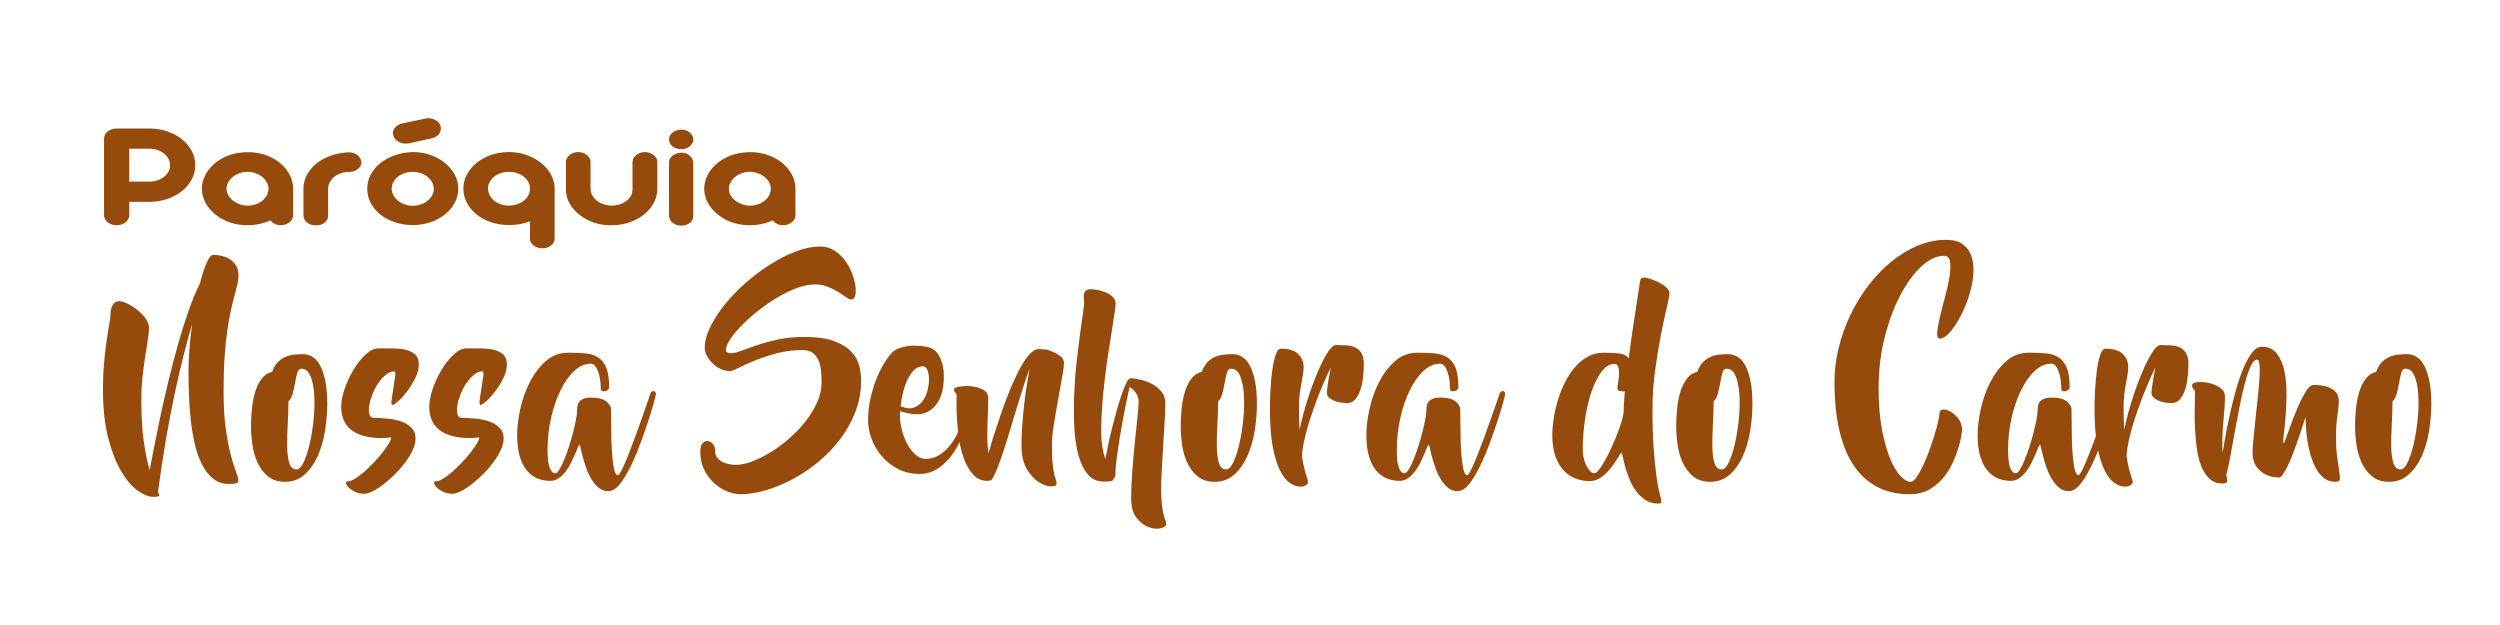
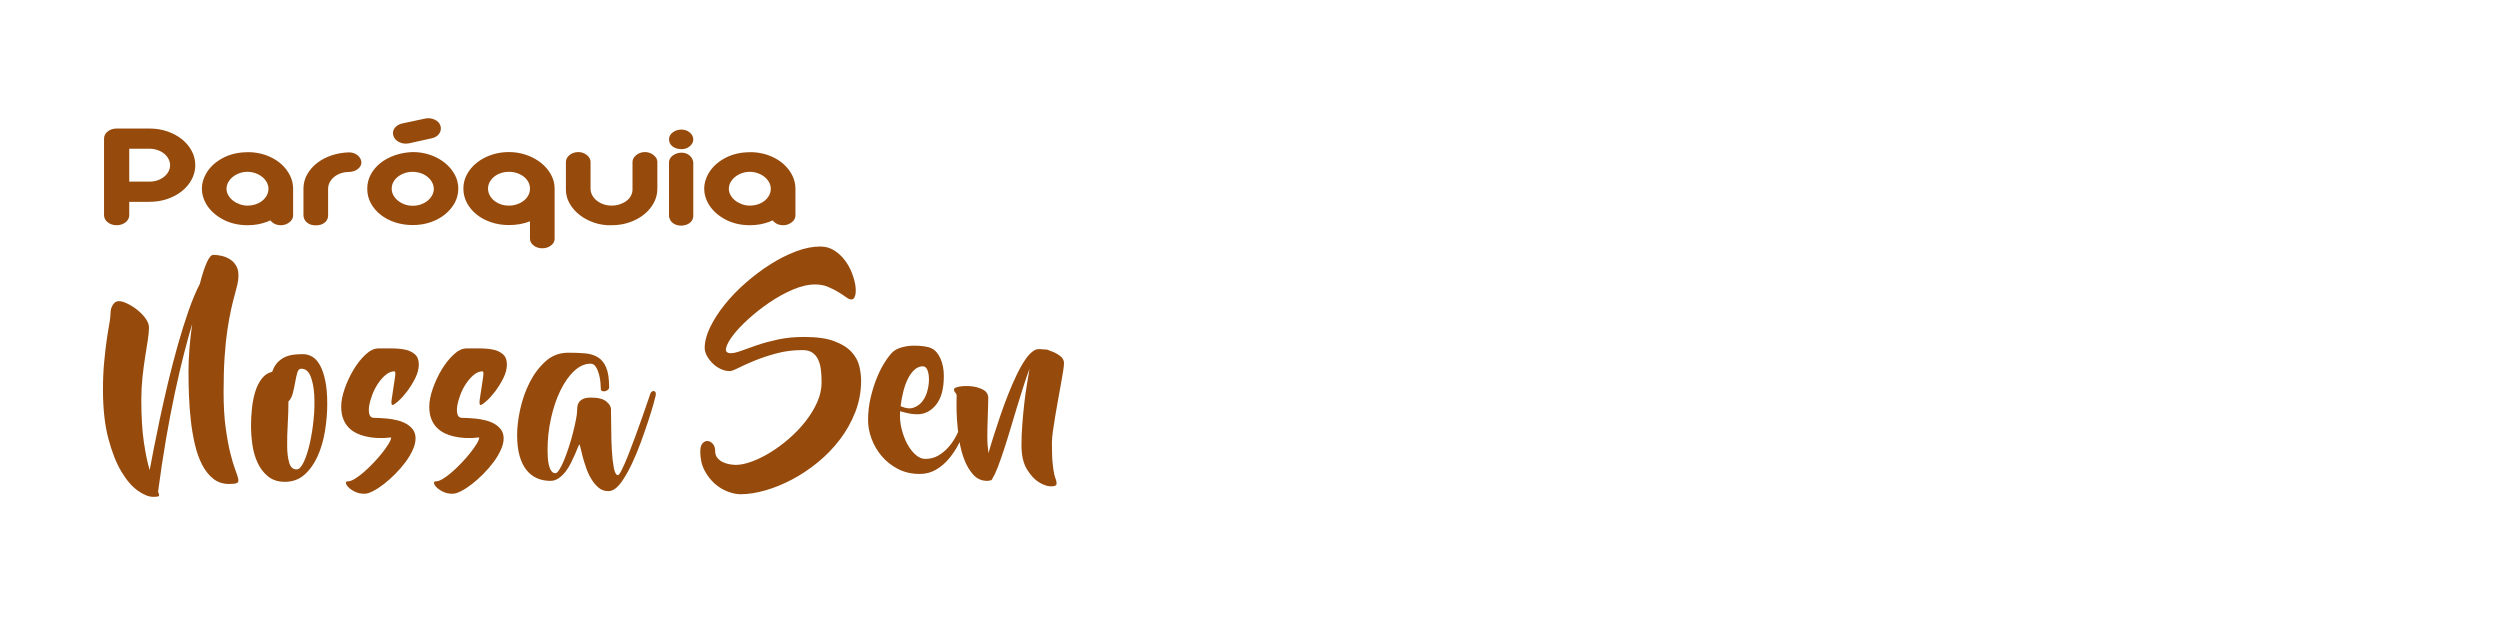
<svg xmlns="http://www.w3.org/2000/svg" xml:space="preserve" width="100mm" height="25mm" version="1.1" style="shape-rendering:geometricPrecision; text-rendering:geometricPrecision; image-rendering:optimizeQuality; fill-rule:evenodd; clip-rule:evenodd" viewBox="0 0 10000 2500">
  <defs>
    <style type="text/css">
   
    .fil0 {fill:none}
    .fil1 {fill:#964A0C;fill-rule:nonzero}
   
  </style>
  </defs>
  <g id="Camada_x0020_1">
    <rect class="fil0" x="-3.8" y="3.07" width="10000" height="2500" />
    <path class="fil1" d="M781.14 660.73c0,20.11 -4.77,39.11 -14.31,57.02 -9.53,17.89 -22.57,33.48 -39.13,46.75 -16.56,13.28 -35.99,23.73 -58.31,31.37 -22.34,7.65 -46.04,11.47 -71.12,11.47l-81.28 0 0 53.09c0,11.27 -4.9,20.82 -14.67,28.66 -9.79,7.85 -21.7,11.77 -35.75,11.77 -14.05,0 -25.96,-3.92 -35.74,-11.77 -9.79,-7.84 -14.67,-17.39 -14.67,-28.66l0 -305.89c0,-11.27 4.88,-20.82 14.67,-28.66 9.78,-7.85 21.69,-11.77 35.74,-11.77l131.7 0c25.08,0 48.78,3.82 71.12,11.47 22.32,7.64 41.75,18.1 58.31,31.37 16.56,13.27 29.6,28.86 39.13,46.76 9.54,17.9 14.31,36.9 14.31,57.02zm-100.84 0c0,-8.85 -2.14,-17.3 -6.4,-25.34 -4.27,-8.05 -10.17,-15.09 -17.68,-21.12 -7.53,-6.04 -16.31,-10.76 -26.34,-14.18 -10.04,-3.42 -20.57,-5.13 -31.61,-5.13l-81.28 0 0 131.53 81.28 0c11.04,0 21.57,-1.71 31.61,-5.13 10.03,-3.42 18.81,-8.14 26.34,-14.18 7.51,-6.03 13.41,-12.97 17.68,-20.81 4.26,-7.84 6.4,-16.39 6.4,-25.64zm331.11 -51.29c22.58,2.01 43.78,7.24 63.59,15.68 19.83,8.45 36.88,19.22 51.18,32.29 14.29,13.07 25.58,27.95 33.85,44.64 8.3,16.7 12.43,34.3 12.43,52.8l0 106.79c0,10.86 -5.03,20.11 -15.05,27.75 -10.04,7.65 -21.33,11.47 -33.88,11.47 -17.55,0 -31.6,-6.44 -42.12,-19.31 -2.51,0.81 -4.78,1.71 -6.79,2.72 -2,1 -4.01,1.9 -6.01,2.71 -12.05,4.43 -24.34,7.84 -36.88,10.26 -13.04,2.41 -26.83,3.62 -41.39,3.62 -37.62,0 -71.24,-8.15 -100.84,-24.44 -29.6,-16.29 -51.67,-37.31 -66.22,-63.05 -5.01,-9.25 -8.91,-18.7 -11.67,-28.35 -2.75,-9.66 -4.14,-19.72 -4.14,-30.17 0,-10.46 1.39,-20.51 4.14,-30.17 2.76,-9.66 6.66,-19.11 11.67,-28.35 14.55,-26.15 36.62,-47.27 66.22,-63.36 29.6,-16.09 63.22,-24.13 100.84,-24.13 4.01,0 7.66,0 10.92,0 3.25,0 6.65,0.2 10.15,0.6zm-21.82 212.98c11.53,0 22.45,-1.71 32.73,-5.13 10.29,-3.41 19.19,-8.14 26.72,-14.17 7.52,-6.04 13.55,-13.18 18.07,-21.42 4.51,-8.25 6.76,-17.2 6.76,-26.85 0,-8.85 -2.25,-17.4 -6.76,-25.64 -4.52,-8.25 -10.67,-15.49 -18.45,-21.73 -7.77,-6.23 -16.8,-11.15 -27.08,-14.78 -10.29,-3.62 -20.96,-5.43 -31.99,-5.43 -11.04,0 -21.58,1.81 -31.6,5.43 -10.04,3.63 -18.94,8.55 -26.72,14.78 -7.78,6.24 -13.92,13.48 -18.44,21.73 -4.51,8.24 -6.77,16.79 -6.77,25.64 0,9.24 2.38,17.99 7.15,26.25 4.77,8.24 11.04,15.38 18.81,21.41 7.78,6.03 16.68,10.86 26.72,14.48 10.03,3.62 20.32,5.43 30.85,5.43zm273.17 79.04c-13.54,0 -24.83,-3.52 -33.87,-10.56 -9.02,-7.04 -14.05,-16.39 -15.04,-28.05l0 -111.62c0.49,-19.31 5.64,-37.51 15.42,-54.6 9.79,-17.1 22.83,-31.98 39.14,-44.65 16.3,-12.67 35.36,-22.73 57.19,-30.17 21.83,-7.44 45.02,-11.56 69.61,-12.37 14.05,0 25.71,3.82 34.99,11.46 9.28,7.65 14.43,16.89 15.43,27.76 0,10.86 -4.77,20.01 -14.3,27.45 -9.53,7.44 -21.32,11.36 -35.36,11.77 -11.55,0 -22.33,1.71 -32.37,5.12 -10.04,3.42 -18.81,8.15 -26.34,14.18 -7.52,6.04 -13.54,13.18 -18.06,21.42 -4.52,8.25 -6.77,17.2 -6.77,26.85l0 109.81c-1.01,10.45 -5.89,19.11 -14.68,25.94 -8.77,6.84 -20.44,10.26 -34.99,10.26zm388.32 -293.23c24.57,0 47.9,3.82 69.98,11.47 22.07,7.64 41.39,18.09 57.95,31.37 16.54,13.27 29.71,28.76 39.5,46.46 9.79,17.7 14.67,36.81 14.67,57.32 0,20.11 -4.77,38.92 -14.3,56.41 -9.52,17.5 -22.45,32.88 -38.75,46.16 -16.3,13.27 -35.49,23.73 -57.57,31.37 -22.07,7.64 -45.9,11.47 -71.48,11.47 -25.1,0 -48.68,-3.62 -70.75,-10.87 -22.07,-7.24 -41.38,-17.39 -57.95,-30.47 -16.55,-13.07 -29.59,-28.45 -39.13,-46.15 -9.53,-17.7 -14.3,-37.01 -14.3,-57.92 0,-20.11 4.65,-38.92 13.92,-56.42 9.28,-17.5 22.09,-32.78 38.39,-45.85 16.3,-13.07 35.61,-23.53 57.94,-31.38 22.33,-7.84 46.27,-12.16 71.88,-12.97zm0 79.04c-11.56,0 -22.34,1.71 -32.37,5.14 -10.04,3.41 -18.93,8.14 -26.72,14.17 -7.77,6.03 -13.93,13.17 -18.43,21.42 -4.51,8.25 -6.78,17.19 -6.78,26.85 0,9.24 2.27,17.99 6.78,26.25 4.5,8.24 10.66,15.48 18.43,21.72 7.79,6.23 16.68,11.15 26.72,14.77 10.03,3.62 20.81,5.44 32.37,5.44 11.53,0 22.43,-1.82 32.72,-5.44 10.28,-3.62 19.19,-8.54 26.71,-14.77 7.54,-6.24 13.56,-13.48 18.07,-21.72 4.52,-8.26 6.78,-17.01 6.78,-26.25 -1.01,-18.5 -9.29,-34.19 -24.85,-47.06 -15.54,-12.88 -35.36,-19.72 -59.43,-20.52zm110.62 -184.62c3.5,11.66 1.88,22.32 -4.9,31.98 -6.78,9.65 -16.93,15.89 -30.48,18.7l-90.3 19.91c-13.55,2.81 -26.47,1.31 -38.76,-4.52 -12.29,-5.83 -20.19,-14.39 -23.7,-25.64 -3.51,-10.87 -1.89,-21.02 4.89,-30.47 6.77,-9.45 17.18,-15.79 31.23,-19.01l91.06 -19.31c12.54,-2.81 24.95,-1.51 37.25,3.93 12.29,5.43 20.19,13.57 23.71,24.43zm273.9 105.58c24.6,0 48.05,3.92 70.38,11.77 22.32,7.85 41.75,18.4 58.32,31.67 16.55,13.28 29.73,28.77 39.51,46.46 9.78,17.7 14.67,36.4 14.67,56.11l0 202.13c-0.51,10.45 -5.63,19.2 -15.43,26.24 -9.78,7.04 -20.95,10.56 -33.48,10.56 -14.04,0 -25.84,-3.83 -35.37,-11.46 -9.54,-7.65 -14.3,-16.7 -14.3,-27.16l0 -69.38c-25.09,10.05 -53.19,15.09 -84.3,15.09 -25.58,0 -49.53,-3.83 -71.86,-11.47 -22.32,-7.64 -41.64,-18.1 -57.95,-31.37 -16.3,-13.28 -29.09,-28.77 -38.37,-46.46 -9.28,-17.7 -13.93,-36.6 -13.93,-56.72 0,-20.11 4.78,-39.01 14.31,-56.71 9.52,-17.7 22.58,-33.19 39.12,-46.46 16.57,-13.28 35.87,-23.73 57.96,-31.37 22.07,-7.65 45.65,-11.47 70.72,-11.47zm84.3 146.01c0,-9.24 -2.14,-17.89 -6.4,-25.94 -4.27,-8.05 -10.17,-15.08 -17.68,-21.12 -7.53,-6.03 -16.43,-10.85 -26.71,-14.48 -10.3,-3.62 -21.46,-5.43 -33.51,-5.43 -11.53,0 -22.31,1.71 -32.35,5.14 -10.03,3.41 -18.81,8.14 -26.34,14.17 -7.52,6.03 -13.54,13.17 -18.05,21.42 -4.52,8.25 -6.77,17 -6.77,26.24 0,9.26 2.12,18 6.39,26.25 4.26,8.24 10.15,15.49 17.69,21.72 7.52,6.23 16.3,11.16 26.33,14.78 10.03,3.62 21.08,5.43 33.1,5.43 11.05,0 21.7,-1.71 32,-5.13 10.29,-3.41 19.31,-8.14 27.09,-14.17 7.77,-6.04 13.93,-13.18 18.43,-21.42 4.51,-8.25 6.78,-17.4 6.78,-27.46zm192.65 -146.01c13.04,0 24.59,3.92 34.62,11.77 10.03,7.85 15.04,17.39 15.04,28.66l0 106.19c0,9.24 2.26,17.99 6.78,26.25 4.51,8.24 10.53,15.38 18.07,21.41 7.52,6.03 16.43,10.86 26.71,14.48 10.28,3.62 21.19,5.43 32.72,5.43 11.05,0 21.59,-1.61 31.62,-4.83 10.03,-3.22 18.94,-7.63 26.71,-13.27 7.78,-5.63 13.93,-12.47 18.44,-20.51 4.52,-8.05 6.77,-16.69 6.77,-25.95l0 -109.8c0,-10.06 4.77,-19.11 14.3,-27.16 9.54,-8.04 21.08,-12.26 34.61,-12.67 13.56,0 25.21,3.92 35,11.77 9.78,7.85 14.92,16.6 15.43,26.24l0 108.61c0,20.11 -4.76,39.01 -14.3,56.72 -9.54,17.69 -22.57,33.18 -39.14,46.45 -16.55,13.28 -35.87,23.73 -57.93,31.37 -22.09,7.65 -45.91,11.47 -71.51,11.47 -24.07,0.8 -47.15,-2.52 -69.22,-9.96 -22.09,-7.44 -41.51,-17.7 -58.33,-30.77 -16.8,-13.07 -30.22,-28.36 -40.25,-45.85 -10.04,-17.5 -15.05,-35.91 -15.05,-55.21l0 -111.01c0,-10.46 4.63,-19.61 13.91,-27.46 9.29,-7.84 20.95,-11.96 35,-12.37zm413.14 -89.9c13.05,0 24.21,3.93 33.49,11.77 9.29,7.85 13.92,17 13.92,27.45 0,10.46 -4.63,19.62 -13.92,27.46 -9.28,7.84 -20.44,11.76 -33.49,11.76 -14.54,-0.4 -26.45,-4.12 -35.74,-11.16 -9.29,-7.04 -13.92,-17 -13.92,-29.86 0.5,-10.47 5.64,-19.32 15.41,-26.55 9.8,-7.24 21.22,-10.87 34.25,-10.87zm0 92.32c13.05,0 23.96,3.82 32.74,11.46 8.77,7.65 13.67,16.89 14.67,27.76l0 213.57c0,10.87 -4.26,19.92 -12.79,27.16 -8.53,7.24 -20.07,11.26 -34.62,12.06 -13.03,0 -24.08,-3.21 -33.11,-9.65 -9.04,-6.43 -14.55,-15.48 -16.55,-27.15l0 -218.41c1.01,-10.46 6.27,-19.11 15.81,-25.94 9.51,-6.84 20.82,-10.46 33.85,-10.86zm295 -1.21c22.58,2.01 43.77,7.24 63.59,15.68 19.82,8.45 36.87,19.22 51.17,32.29 14.3,13.07 25.58,27.95 33.85,44.64 8.3,16.7 12.43,34.3 12.43,52.8l0 106.79c0,10.86 -5.03,20.11 -15.05,27.75 -10.04,7.65 -21.32,11.47 -33.87,11.47 -17.56,0 -31.61,-6.44 -42.13,-19.31 -2.51,0.81 -4.78,1.71 -6.78,2.72 -2.01,1 -4.01,1.9 -6.02,2.71 -12.04,4.43 -24.34,7.84 -36.87,10.26 -13.05,2.41 -26.84,3.62 -41.39,3.62 -37.63,0 -71.25,-8.15 -100.85,-24.44 -29.6,-16.29 -51.67,-37.31 -66.22,-63.05 -5.02,-9.25 -8.91,-18.7 -11.67,-28.35 -2.75,-9.66 -4.14,-19.72 -4.14,-30.17 0,-10.46 1.39,-20.51 4.14,-30.17 2.76,-9.66 6.65,-19.11 11.67,-28.35 14.55,-26.15 36.62,-47.27 66.22,-63.36 29.6,-16.09 63.22,-24.13 100.85,-24.13 4,0 7.65,0 10.91,0 3.25,0 6.65,0.2 10.16,0.6zm-21.82 212.98c11.53,0 22.44,-1.71 32.72,-5.13 10.29,-3.41 19.19,-8.14 26.72,-14.17 7.53,-6.04 13.55,-13.18 18.07,-21.42 4.51,-8.25 6.76,-17.2 6.76,-26.85 0,-8.85 -2.25,-17.4 -6.76,-25.64 -4.52,-8.25 -10.67,-15.49 -18.45,-21.73 -7.77,-6.23 -16.8,-11.15 -27.08,-14.78 -10.29,-3.62 -20.96,-5.43 -31.98,-5.43 -11.04,0 -21.59,1.81 -31.61,5.43 -10.04,3.63 -18.94,8.55 -26.72,14.78 -7.78,6.24 -13.92,13.48 -18.44,21.73 -4.51,8.24 -6.77,16.79 -6.77,25.64 0,9.24 2.38,17.99 7.15,26.25 4.77,8.24 11.04,15.38 18.81,21.41 7.77,6.03 16.68,10.86 26.71,14.48 10.04,3.62 20.33,5.43 30.87,5.43z" />
    <path class="fil1" d="M953.84 1102.51c0,10.81 -1.4,22.43 -4.18,34.84 -2.79,12.41 -6.51,26.89 -11.16,43.43 -4.65,16.55 -9.45,35.96 -14.41,58.23 -4.95,22.28 -9.76,48.85 -14.41,79.71 -4.64,30.87 -8.37,66.67 -11.15,107.4 -2.8,40.73 -4.19,87.82 -4.19,141.28 0,56 2.79,104.05 8.37,144.15 5.58,40.09 11.77,73.82 18.59,101.19 6.82,27.36 13.33,49.16 19.52,65.39 6.2,16.22 10.23,28.63 12.09,37.23 1.86,8.59 0.16,14.16 -5.11,16.7 -5.27,2.55 -15.65,3.82 -31.15,3.82 -24.79,0 -46.01,-7 -63.68,-21 -17.66,-14 -32.53,-32.78 -44.62,-56.32 -12.09,-23.55 -21.7,-50.6 -28.82,-81.15 -7.13,-30.54 -12.55,-62.52 -16.27,-95.93 -3.72,-33.42 -6.19,-66.83 -7.44,-100.24 -1.24,-33.41 -1.86,-65.07 -1.86,-94.98 0,-27.37 1.25,-57.44 3.72,-90.21 2.48,-32.78 6.2,-66.35 11.16,-100.71 -10.54,35 -21.7,75.57 -33.47,121.71 -11.78,46.14 -23.71,97.37 -35.79,153.69 -12.09,56.32 -23.86,117.74 -35.33,184.24 -11.47,66.51 -22.16,137.31 -32.07,212.4 4.33,8.91 5.42,14.48 3.25,16.71 -2.17,2.23 -9.45,3.34 -21.84,3.34 -17.98,0 -38.59,-8.12 -61.83,-24.34 -23.24,-16.23 -45.24,-41.69 -66,-76.37 -20.77,-34.69 -38.28,-79.08 -52.53,-133.17 -14.25,-54.1 -21.38,-119.01 -21.38,-194.74 0,-39.46 1.55,-75.89 4.64,-109.3 3.1,-33.42 6.51,-63.01 10.23,-88.78 3.72,-25.78 7.13,-47.1 10.23,-63.96 3.09,-16.87 4.64,-28.48 4.64,-34.84 0,-4.46 0.31,-9.87 0.94,-16.23 0.62,-6.37 2.17,-12.57 4.64,-18.62 2.49,-6.04 6.05,-11.29 10.69,-15.75 4.65,-4.45 11.01,-6.68 19.06,-6.68 8.06,0 18.75,3.18 32.07,9.54 13.33,6.37 26.5,14.64 39.51,24.82 13.02,10.19 24.17,21.64 33.47,34.37 9.3,12.73 13.95,25.14 13.95,37.23 0,12.73 -1.55,29.12 -4.65,49.16 -3.1,20.05 -6.66,42.64 -10.69,67.78 -4.03,25.14 -7.59,52.34 -10.69,81.62 -3.1,29.27 -4.65,59.19 -4.65,89.73 0,67.46 3.41,124.1 10.23,169.92 6.82,45.82 14.56,83.05 23.24,111.69 3.72,-20.36 9.14,-48.84 16.27,-85.44 7.13,-36.59 15.49,-77.48 25.1,-122.66 9.61,-45.19 20.46,-93.08 32.54,-143.67 12.09,-50.6 24.94,-100.08 38.58,-148.44 13.63,-48.37 27.89,-93.87 42.76,-136.51 14.88,-42.64 30.06,-78.92 45.56,-108.83 8.67,-34.36 17.66,-62.21 26.95,-83.53 9.3,-21.32 18.29,-31.98 26.97,-31.98 11.15,0 22.62,1.44 34.4,4.3 11.77,2.86 22.62,7.48 32.53,13.84 9.92,6.37 17.97,14.8 24.17,25.3 6.2,10.5 9.3,23.71 9.3,39.62zm257.52 314.06c13.63,0 26.33,3.5 38.11,10.5 11.78,7 22,18.46 30.68,34.37 8.68,15.91 15.65,36.43 20.92,61.57 5.27,25.14 7.9,55.85 7.9,92.12 0,36.28 -3.1,73.03 -9.29,110.26 -6.21,37.23 -16.12,70.8 -29.76,100.71 -13.63,29.91 -31.14,54.25 -52.53,73.03 -21.37,18.77 -47.25,28.16 -77.62,28.16 -27.27,0 -49.74,-7.16 -67.41,-21.48 -17.65,-14.32 -31.6,-32.46 -41.82,-54.41 -10.24,-21.96 -17.2,-46.14 -20.92,-72.55 -3.72,-26.41 -5.58,-51.71 -5.58,-75.89 0,-22.28 1.24,-45.35 3.72,-69.21 2.47,-23.87 6.82,-45.98 13.01,-66.35 6.2,-20.36 14.88,-37.87 26.03,-52.5 11.16,-14.64 25.11,-23.87 41.84,-27.69 5.58,-15.91 13.01,-28.64 22.31,-38.18 9.3,-9.55 19.53,-16.71 30.68,-21.48 11.16,-4.77 22.78,-7.8 34.86,-9.07 12.09,-1.27 23.7,-1.91 34.87,-1.91zm-25.11 461.08c9.92,0 19.52,-9.87 28.83,-29.59 9.29,-19.89 17.35,-44.71 24.17,-74.78 6.81,-29.91 11.93,-62.37 15.34,-97.05 3.4,-34.85 4.17,-67.14 2.31,-97.06 -1.86,-30.07 -6.81,-54.89 -14.87,-74.77 -8.05,-19.73 -20.45,-29.6 -37.19,-29.6 -7.43,0 -12.7,5.41 -15.8,16.23 -3.1,10.82 -5.89,23.55 -8.36,37.87 -2.48,14.32 -5.58,28.8 -9.3,43.43 -3.72,14.8 -9.61,25.94 -17.67,33.57 0,28.64 -0.92,59.03 -2.78,90.85 -1.86,31.98 -2.64,61.25 -2.33,88.14 0.31,26.73 3.1,48.85 8.36,66.51 5.27,17.5 15.04,26.25 29.29,26.25zm178.49 -251.06c0,-21.01 4.65,-44.87 13.94,-71.6 9.31,-26.73 21.08,-52.03 35.34,-75.89 14.25,-23.87 30.21,-44.07 47.87,-60.62 17.67,-16.55 34.87,-24.82 51.6,-24.82 16.74,0 34.71,0 53.92,0 19.21,0 36.73,1.59 52.53,4.77 15.8,3.19 28.97,9.39 39.51,18.62 10.53,9.23 15.8,22.75 15.8,40.57 0,17.82 -4.8,36.28 -14.41,55.37 -9.61,19.09 -20.45,36.59 -32.53,52.5 -12.09,15.91 -23.87,28.96 -35.34,39.14 -11.46,10.18 -19.05,15.27 -22.77,15.27 -4.34,0 -5.57,-7 -3.72,-21 1.86,-14 4.18,-29.43 6.97,-46.3 2.79,-16.86 5.11,-32.29 6.97,-46.29 1.86,-14.01 0.94,-21.01 -2.78,-21.01 -11.78,0 -23.24,4.62 -34.4,13.85 -11.16,9.22 -21.39,20.68 -30.68,34.36 -9.3,13.68 -17.04,28.64 -23.24,44.87 -6.2,16.23 -10.39,31.18 -12.55,44.87 -2.17,13.68 -1.86,25.13 0.93,34.36 2.78,9.23 8.83,13.84 18.12,13.84 3.72,0 10.54,0.16 20.46,0.48 9.92,0.32 21.07,1.11 33.46,2.39 12.4,1.27 25.27,3.5 38.59,6.68 13.32,3.18 25.41,7.8 36.26,13.84 10.85,6.05 19.82,13.84 26.95,23.39 7.13,9.54 10.7,21.32 10.7,35.32 0,14 -3.72,29.27 -11.16,45.82 -7.44,16.55 -17.2,32.93 -29.29,49.16 -12.08,16.23 -25.72,31.98 -40.9,47.26 -15.18,15.27 -30.37,28.79 -45.55,40.57 -15.19,11.77 -29.59,21.16 -43.23,28.16 -13.63,7 -25.11,10.5 -34.4,10.5 -13.64,0 -25.87,-2.55 -36.72,-7.64 -10.85,-5.09 -19.53,-10.82 -26.03,-17.18 -6.51,-6.36 -10.23,-12.09 -11.16,-17.18 -0.93,-5.1 1.7,-7.64 7.91,-7.64 7.44,0 16.88,-3.5 28.34,-10.5 11.48,-7 23.56,-16.07 36.26,-27.21 12.71,-11.13 25.58,-23.54 38.59,-37.23 13.01,-13.68 24.64,-27.04 34.86,-40.09 10.23,-13.05 18.59,-24.98 25.1,-35.8 6.5,-10.82 9.77,-19.09 9.77,-24.82 -37.2,4.46 -70.66,3.18 -100.41,-3.82 -12.4,-2.54 -24.64,-6.68 -36.72,-12.41 -12.09,-5.73 -22.78,-13.2 -32.07,-22.43 -9.3,-9.23 -16.75,-20.84 -22.32,-34.84 -5.58,-14 -8.37,-30.55 -8.37,-49.64zm352.34 0c0,-21.01 4.66,-44.87 13.95,-71.6 9.3,-26.73 21.07,-52.03 35.33,-75.89 14.26,-23.87 30.21,-44.07 47.88,-60.62 17.66,-16.55 34.86,-24.82 51.59,-24.82 16.74,0 34.71,0 53.93,0 19.21,0 36.72,1.59 52.53,4.77 15.79,3.19 28.97,9.39 39.51,18.62 10.52,9.23 15.79,22.75 15.79,40.57 0,17.82 -4.8,36.28 -14.4,55.37 -9.61,19.09 -20.45,36.59 -32.54,52.5 -12.08,15.91 -23.87,28.96 -35.33,39.14 -11.46,10.18 -19.06,15.27 -22.78,15.27 -4.33,0 -5.57,-7 -3.72,-21 1.86,-14 4.19,-29.43 6.97,-46.3 2.8,-16.86 5.12,-32.29 6.98,-46.29 1.86,-14.01 0.93,-21.01 -2.79,-21.01 -11.77,0 -23.24,4.62 -34.4,13.85 -11.16,9.22 -21.38,20.68 -30.67,34.36 -9.3,13.68 -17.05,28.64 -23.25,44.87 -6.19,16.23 -10.38,31.18 -12.54,44.87 -2.17,13.68 -1.86,25.13 0.92,34.36 2.79,9.23 8.84,13.84 18.13,13.84 3.72,0 10.53,0.16 20.46,0.48 9.91,0.32 21.06,1.11 33.46,2.39 12.4,1.27 25.26,3.5 38.58,6.68 13.33,3.18 25.41,7.8 36.26,13.84 10.85,6.05 19.83,13.84 26.96,23.39 7.13,9.54 10.69,21.32 10.69,35.32 0,14 -3.72,29.27 -11.16,45.82 -7.43,16.55 -17.2,32.93 -29.28,49.16 -12.09,16.23 -25.72,31.98 -40.91,47.26 -15.18,15.27 -30.36,28.79 -45.54,40.57 -15.2,11.77 -29.6,21.16 -43.23,28.16 -13.64,7 -25.11,10.5 -34.4,10.5 -13.64,0 -25.88,-2.55 -36.73,-7.64 -10.84,-5.09 -19.52,-10.82 -26.03,-17.18 -6.5,-6.36 -10.22,-12.09 -11.16,-17.18 -0.92,-5.1 1.71,-7.64 7.91,-7.64 7.44,0 16.89,-3.5 28.35,-10.5 11.47,-7 23.56,-16.07 36.26,-27.21 12.71,-11.13 25.57,-23.54 38.58,-37.23 13.01,-13.68 24.64,-27.04 34.87,-40.09 10.22,-13.05 18.59,-24.98 25.09,-35.8 6.51,-10.82 9.77,-19.09 9.77,-24.82 -37.19,4.46 -70.65,3.18 -100.41,-3.82 -12.39,-2.54 -24.63,-6.68 -36.72,-12.41 -12.09,-5.73 -22.78,-13.2 -32.07,-22.43 -9.3,-9.23 -16.74,-20.84 -22.31,-34.84 -5.58,-14 -8.38,-30.55 -8.38,-49.64zm883.19 -48.69c1.24,-5.09 3.41,-8.75 6.51,-10.98 3.1,-2.22 6.04,-3.18 8.83,-2.86 2.79,0.32 4.96,2.07 6.51,5.25 1.55,3.18 1.7,7.64 0.47,13.36 -0.63,3.82 -3.57,15.12 -8.84,33.89 -5.27,18.78 -12.24,41.37 -20.92,67.78 -8.67,26.41 -18.59,54.89 -29.75,85.44 -11.15,30.55 -23.08,59.18 -35.79,85.91 -12.71,26.73 -25.87,49.96 -39.51,69.69 -13.63,19.73 -26.95,31.82 -39.97,36.27 -3.1,1.91 -8.06,2.87 -14.88,2.87 -14.88,0 -27.73,-4.62 -38.58,-13.84 -10.85,-9.23 -20.45,-20.69 -28.82,-34.37 -8.36,-13.68 -15.34,-28.64 -20.92,-44.87 -5.58,-16.22 -10.22,-31.18 -13.94,-44.86 -3.72,-13.69 -6.51,-25.14 -8.37,-34.37 -1.86,-9.23 -3.41,-13.84 -4.64,-13.84 -1.25,0 -3.26,3.66 -6.05,10.98 -2.78,7.32 -6.51,16.23 -11.15,26.73 -4.66,10.5 -10.08,22.11 -16.27,34.84 -6.2,12.73 -13.33,24.34 -21.39,34.84 -8.05,10.5 -17.2,19.41 -27.42,26.73 -10.23,7.32 -21.54,10.98 -33.93,10.98 -18.59,0 -35.95,-3.34 -52.07,-10.02 -16.11,-6.69 -30.21,-17.35 -42.29,-31.98 -12.09,-14.64 -21.54,-33.57 -28.36,-56.8 -6.82,-23.23 -10.23,-51.39 -10.23,-84.49 0,-31.18 4.19,-65.86 12.56,-104.05 8.36,-38.18 21.07,-73.98 38.11,-107.39 17.05,-33.41 38.27,-61.41 63.69,-84.01 25.4,-22.59 55.47,-33.89 90.17,-33.89 24.17,0 46.18,0.8 66,2.39 19.84,1.59 37.04,6.68 51.6,15.27 14.57,8.6 25.88,22.28 33.94,41.05 8.05,18.78 12.08,45.67 12.08,80.67 0,3.18 -1.7,6.2 -5.11,9.07 -3.42,2.86 -7.28,4.77 -11.63,5.72 -4.33,0.96 -8.21,0.64 -11.61,-0.95 -3.41,-1.59 -5.12,-4.93 -5.12,-10.02 0,-5.73 -0.46,-14.01 -1.39,-24.82 -0.93,-10.82 -2.95,-21.8 -6.05,-32.94 -3.09,-11.14 -7.28,-20.84 -12.54,-29.11 -5.27,-8.28 -12.24,-12.41 -20.92,-12.41 -22.93,0 -44.78,9.7 -65.54,29.11 -20.76,19.41 -39.05,45.35 -54.86,77.8 -15.79,32.46 -28.35,69.37 -37.65,110.74 -9.29,41.36 -13.94,84 -13.94,127.92 0,8.9 0.31,18.77 0.93,29.59 0.61,10.82 2.02,20.84 4.18,30.07 2.17,9.23 5.42,17.02 9.77,23.39 4.33,6.36 9.91,9.54 16.73,9.54 4.34,0 9.6,-4.93 15.8,-14.79 6.2,-9.87 12.56,-22.76 19.06,-38.67 6.51,-15.91 12.86,-33.41 19.06,-52.5 6.19,-19.09 11.62,-37.87 16.26,-56.32 4.66,-18.46 8.53,-35.48 11.63,-51.07 3.1,-15.59 4.65,-27.53 4.65,-35.8 0,-4.46 0.31,-9.87 0.92,-16.23 0.63,-6.36 2.64,-12.25 6.05,-17.66 3.41,-5.41 8.83,-10.02 16.26,-13.84 7.44,-3.82 18.29,-5.73 32.55,-5.73 28.51,0 48.96,5.25 61.35,15.75 12.4,10.5 18.6,20.84 18.6,31.03l0 15.27c0.62,16.55 0.93,38.66 0.93,66.35 0,27.68 0.77,55.05 2.32,82.09 1.55,27.05 4.19,50.44 7.91,70.17 3.72,19.73 9.29,29.59 16.73,29.59 3.09,0 8.36,-7.48 15.8,-22.43 7.44,-14.96 15.65,-33.73 24.64,-56.33 8.98,-22.59 18.44,-47.41 28.35,-74.46 9.91,-27.04 19.06,-52.5 27.43,-76.36 8.36,-23.87 15.49,-44.39 21.38,-61.58 5.88,-17.18 9.45,-27.68 10.69,-31.5zm680.51 -591.86c21.08,0 39.82,5.25 56.25,15.75 16.42,10.5 30.52,23.55 42.3,39.14 11.77,15.59 21.23,32.62 28.36,51.07 7.13,18.46 11.77,35.48 13.94,51.08 2.17,15.59 1.86,28.63 -0.93,39.14 -2.79,10.5 -7.9,15.75 -15.34,15.75 -5.58,0 -12.71,-3.19 -21.38,-9.55 -8.67,-6.36 -19.05,-13.21 -31.14,-20.52 -12.09,-7.32 -25.73,-14.16 -40.91,-20.53 -15.19,-6.36 -32.07,-9.54 -50.66,-9.54 -27.89,0 -57.8,6.84 -89.72,20.52 -31.92,13.68 -62.91,30.71 -92.96,51.07 -30.06,20.37 -58.11,42.32 -84.14,65.87 -26.03,23.55 -46.8,45.5 -62.29,65.87 -15.5,20.36 -24.79,37.39 -27.88,51.07 -3.11,13.68 3.4,20.52 19.51,20.52 10.54,0 24.64,-3.34 42.31,-10.02 17.66,-6.68 38.73,-14.16 63.21,-22.43 24.48,-8.28 52.22,-15.75 83.21,-22.44 30.99,-6.68 65.7,-10.02 104.12,-10.02 50.2,0 90.17,5.57 119.93,16.71 29.75,11.13 52.67,25.29 68.79,42.48 16.12,17.18 26.65,36.11 31.61,56.8 4.96,20.68 7.43,40.25 7.43,58.7 0,43.92 -7.74,85.76 -23.23,125.53 -15.5,39.78 -36.11,76.53 -61.83,110.26 -25.71,33.73 -55.15,64.12 -88.32,91.17 -33.16,27.05 -67.55,49.96 -103.19,68.73 -35.64,18.77 -71.27,33.25 -106.91,43.43 -35.64,10.19 -68.64,15.28 -99.01,15.28 -14.87,0 -31.76,-3.5 -50.66,-10.5 -18.9,-7 -36.41,-17.66 -52.53,-31.98 -16.12,-14.32 -29.75,-32.14 -40.9,-53.46 -11.16,-21.32 -16.74,-46.3 -16.74,-74.94 0,-15.27 3.1,-26.25 9.3,-32.93 6.19,-6.68 13.02,-9.71 20.45,-9.07 7.44,0.64 14.25,4.45 20.45,11.46 6.2,7 9.3,16.54 9.3,28.63 0,10.82 2.94,19.89 8.83,27.21 5.88,7.32 13.17,13.05 21.85,17.18 8.67,4.14 17.82,7 27.42,8.59 9.61,1.6 17.82,2.39 24.64,2.39 18.59,0 39.98,-4.45 64.15,-13.36 24.17,-8.91 48.95,-21.16 74.37,-36.76 25.41,-15.59 50.35,-34.04 74.83,-55.36 24.49,-21.32 46.33,-44.23 65.54,-68.74 19.22,-24.5 34.71,-49.95 46.49,-76.36 11.78,-26.41 17.66,-52.98 17.66,-79.71 0,-17.82 -0.92,-34.53 -2.78,-50.12 -1.86,-15.59 -5.58,-29.28 -11.16,-41.05 -5.58,-11.77 -13.32,-21 -23.24,-27.68 -9.92,-6.69 -22.93,-10.03 -39.05,-10.03 -37.18,0 -72.2,4.46 -105.05,13.37 -32.85,8.91 -61.98,18.61 -87.39,29.11 -25.41,10.5 -46.64,20.05 -63.68,28.64 -17.04,8.59 -28.67,12.89 -34.86,12.89 -12.4,0 -24.64,-2.86 -36.73,-8.59 -12.08,-5.73 -22.77,-13.21 -32.07,-22.44 -9.3,-9.22 -16.88,-19.25 -22.78,-30.07 -5.88,-10.81 -8.83,-21.32 -8.83,-31.5 0,-25.45 7.29,-53.14 21.86,-83.05 14.55,-29.91 33.92,-59.98 58.1,-90.21 24.17,-30.23 52.06,-59.19 83.66,-86.87 31.61,-27.68 64.46,-52.34 98.55,-73.98 34.08,-21.64 68.33,-38.98 102.73,-52.03 34.4,-13.04 66.78,-19.57 97.14,-19.57zm585.7 648.18c1.86,-4.45 4.03,-7.47 6.5,-9.07 2.49,-1.59 4.96,-1.9 7.44,-0.95 2.48,0.95 4.34,3.02 5.58,6.2 1.24,3.19 0.93,7.32 -0.93,12.41 -1.24,3.19 -3.72,11.62 -7.43,25.3 -3.72,13.68 -9.15,29.91 -16.28,48.69 -7.13,18.77 -16.11,38.66 -26.95,59.66 -10.85,21 -23.72,40.41 -38.59,58.23 -14.87,17.82 -32.07,32.46 -51.59,43.91 -19.53,11.46 -41.37,17.19 -65.54,17.19 -32.23,0 -61.21,-6.69 -86.93,-20.05 -25.72,-13.37 -47.41,-30.55 -65.08,-51.55 -17.66,-21 -31.14,-44.07 -40.44,-69.21 -9.29,-25.14 -13.94,-49.8 -13.94,-73.98 0,-31.18 3.41,-61.26 10.23,-90.21 6.82,-28.96 15.18,-55.53 25.1,-79.71 9.91,-24.18 20.6,-45.19 32.07,-63.01 11.47,-17.82 21.85,-31.18 31.14,-40.09 9.3,-8.27 21.39,-14.48 36.26,-18.61 14.88,-4.14 29.9,-6.37 45.09,-6.69 15.18,-0.31 29.59,0.48 43.23,2.39 13.63,1.91 24.17,4.77 31.61,8.59 14.26,7 25.87,20.53 34.86,40.57 8.98,20.05 13.48,43.44 13.48,70.17 0,50.27 -10.22,88.3 -30.68,114.07 -20.46,25.78 -45.86,38.66 -76.23,38.66 -11.16,0 -22.78,-1.27 -34.86,-3.81 -12.09,-2.55 -23.09,-5.41 -33.01,-8.6 -1.86,23.55 0,46.78 5.58,69.69 5.58,22.91 13.17,43.28 22.78,61.1 9.6,17.81 20.76,32.29 33.46,43.43 12.71,11.14 25.57,16.71 38.59,16.71 19.82,0 37.49,-4.62 52.98,-13.85 15.5,-9.22 29.29,-20.84 41.37,-34.84 12.09,-14 22.32,-29.27 30.68,-45.82 8.38,-16.55 15.5,-32.3 21.39,-47.25 5.89,-14.96 10.22,-28.01 13.02,-39.14 2.78,-11.14 4.8,-17.98 6.04,-20.53zm-174.78 -168.96c-12.39,0 -23.55,4.45 -33.47,13.36 -9.92,8.91 -18.59,20.68 -26.03,35.32 -7.44,14.64 -13.63,31.5 -18.59,50.6 -4.96,19.09 -8.68,39.14 -11.16,60.14 19.84,8.91 36.88,10.98 51.13,6.2 14.26,-4.77 26.03,-13.04 35.33,-24.82 9.3,-11.77 16.12,-25.77 20.45,-42 4.35,-16.23 6.51,-31.66 6.51,-46.3 0,-14.64 -2.02,-27.05 -6.04,-37.23 -4.03,-10.18 -10.07,-15.27 -18.13,-15.27zm564.3 -13.37c0,7.64 -1.23,19.09 -3.71,34.37 -2.64,15.27 -5.58,32.77 -9.14,52.5 -3.41,19.73 -7.13,40.73 -11.32,63.01 -4.02,22.27 -7.9,43.91 -11.3,64.91 -3.57,21 -6.51,40.73 -9.15,59.19 -2.47,18.45 -3.72,33.73 -3.72,45.82 0,36.27 0.94,63.8 2.95,82.57 2.02,18.77 4.02,32.93 6.35,42.48 2.33,9.55 4.34,16.55 6.35,21 2.02,4.46 2.95,10.18 2.95,17.19 0,7 -7.28,10.5 -21.85,10.5 -14.56,0 -30.68,-5.41 -48.34,-16.23 -17.66,-10.82 -33.78,-28.16 -48.35,-52.03 -14.56,-23.86 -21.84,-55.84 -21.84,-95.94 0,-26.73 1.08,-54.25 3.25,-82.57 2.17,-28.32 4.8,-56 7.75,-83.05 3.1,-27.05 6.66,-52.66 10.7,-76.85 4.02,-24.18 7.58,-45.5 10.52,-63.96 -6.81,17.82 -14.24,39.62 -22.61,65.39 -8.37,25.78 -17.05,53.46 -26.03,83.06 -8.99,29.59 -17.98,59.5 -26.97,89.73 -8.99,30.23 -17.81,58.55 -26.49,84.96 -8.67,26.41 -16.89,49.8 -24.64,70.16 -7.75,20.37 -14.72,35 -20.91,43.91 -0.63,4.46 -3.1,7.64 -7.44,9.55l-2.79 0c-3.72,1.27 -7.44,1.91 -11.16,1.91 -22.31,0 -40.9,-8.11 -55.62,-24.34 -14.88,-16.23 -26.96,-36.44 -36.25,-60.62 -9.3,-24.18 -16.12,-50.59 -20.46,-79.23 -4.34,-28.64 -7.28,-55.53 -8.83,-80.67 -1.55,-25.14 -2.17,-46.46 -1.86,-63.96 0.31,-17.5 0.46,-27.52 0.46,-30.07 0,-4.45 -0.46,-7.47 -1.39,-9.07 -0.93,-1.59 -2.17,-3.18 -3.72,-4.77 -1.55,-1.59 -2.79,-3.18 -3.71,-4.77 -0.94,-1.59 -1.41,-4.62 -1.41,-9.07 0,-4.46 7.13,-7.96 21.39,-10.5 14.26,-2.55 29.91,-3.02 46.95,-1.43 17.04,1.59 32.69,6.04 46.95,13.36 14.25,7.32 21.38,18.62 21.38,33.89 0,5.09 -0.16,14.48 -0.47,28.16 -0.3,13.68 -0.77,28.64 -1.39,44.87 -0.62,16.23 -1.08,31.98 -1.4,47.25 -0.31,15.27 -0.46,26.73 -0.46,34.37 0,12.73 0.46,24.5 1.4,35.32 0.92,10.82 2,21 3.25,30.55 5.57,-20.37 12.54,-43.6 20.91,-69.69 8.38,-26.09 17.35,-53.3 26.97,-81.62 9.6,-28.32 19.98,-56.48 31.14,-84.48 11.15,-28.01 22.47,-53.94 33.93,-77.8 11.46,-23.87 23.09,-44.39 34.86,-61.58 11.78,-17.18 23.24,-28.95 34.4,-35.32 1.24,-1.27 3.72,-2.54 7.44,-3.82 1.86,-0.63 3.57,-1.11 5.11,-1.43 1.55,-0.32 3.26,-0.47 5.12,-0.47 3.09,0 6.04,0 8.83,0 2.79,0 5.73,0.31 8.82,0.95 14.26,0 22.94,1.59 26.04,4.77 14.88,4.46 28.35,10.98 40.44,19.57 12.09,8.59 18.12,18.62 18.12,30.07z" />
-     <path class="fil1" d="M4644.62 1954.02c0,28 1.08,50.27 3.25,66.82 2.16,16.55 4.49,29.75 6.97,39.62 2.47,9.86 4.8,17.02 6.97,21.48 2.17,4.45 3.26,8.59 3.26,12.41 0,8.9 -7.29,15.11 -21.86,18.61 -14.56,3.5 -30.67,2.07 -48.34,-4.3 -17.66,-6.36 -33.77,-18.61 -48.34,-36.75 -14.56,-18.14 -21.85,-44.39 -21.85,-78.75 0,-34.37 1.55,-71.44 4.65,-111.22 3.11,-39.77 6.51,-77.96 10.22,-114.55 3.72,-36.59 7.13,-69.21 10.24,-97.85 3.1,-28.63 4.65,-48.68 4.65,-60.14 0,-11.45 -1.86,-21 -5.58,-28.64 -3.73,-7.63 -8.06,-14 -13.02,-19.09 -5.58,-5.72 -11.47,-10.18 -17.66,-13.36 -11.16,50.27 -20.76,97.69 -28.82,142.24 -3.72,19.09 -7.13,38.66 -10.22,58.7 -3.11,20.05 -6.05,39.46 -8.84,58.23 -2.79,18.78 -4.95,36.12 -6.51,52.03 -1.55,15.91 -2.32,29.28 -2.32,40.09 0,6.37 -2.48,11.14 -7.44,14.32 0.62,5.1 -2.02,8.44 -7.9,10.03 -5.89,1.59 -16.27,2.38 -31.14,2.38 -26.66,0 -48.03,-9.7 -64.15,-29.11 -16.12,-19.41 -28.52,-45.03 -37.19,-76.85 -8.68,-31.82 -14.1,-68.25 -16.27,-109.3 -2.17,-41.05 -2.48,-83.37 -0.93,-126.96 1.56,-43.6 4.65,-86.56 9.3,-128.88 4.64,-42.32 9.3,-80.82 13.94,-115.5 4.65,-34.69 8.68,-63.8 12.09,-87.35 3.41,-23.55 5.11,-38.19 5.11,-43.91 0,-3.82 -0.46,-8.59 -1.39,-14.32 -0.93,-5.73 -0.93,-11.3 0,-16.71 0.93,-5.41 3.41,-10.18 7.43,-14.32 4.03,-4.13 10.69,-6.2 19.99,-6.2 6.2,0 15.03,0.95 26.5,2.86 11.47,1.91 22.46,5.09 33,9.55 10.54,4.45 19.84,10.34 27.89,17.66 8.06,7.32 12.09,16.39 12.09,27.2 0,7.01 -1.4,19.89 -4.18,38.67 -2.8,18.77 -6.36,41.52 -10.7,68.25 -4.34,26.73 -8.98,56.48 -13.94,89.26 -4.96,32.77 -9.61,66.82 -13.95,102.14 -4.33,35.32 -7.9,71.12 -10.69,107.39 -2.79,36.28 -4.18,71.28 -4.18,105.01 0,23.55 1.55,44.55 4.65,63.01 3.09,18.45 7.13,34.68 12.08,48.68 3.1,-17.18 6.98,-37.07 11.62,-59.66 4.65,-22.6 10.07,-45.82 16.27,-69.69 6.2,-23.86 12.55,-47.41 19.06,-70.64 6.51,-23.23 13.01,-44.07 19.52,-62.53 6.51,-18.45 12.71,-33.25 18.6,-44.39 5.88,-11.13 11.31,-16.7 16.26,-16.7 8.07,0 19.84,1.59 35.34,4.77 15.49,3.18 30.98,8.59 46.48,16.23 15.49,7.64 28.81,17.98 39.98,31.02 11.15,13.05 16.73,29.12 16.73,48.21 0,19.73 -0.94,44.39 -2.8,73.98 -1.85,29.6 -3.71,60.46 -5.57,92.6 -1.86,32.14 -3.72,63.64 -5.58,94.51 -1.86,30.86 -2.78,57.43 -2.78,79.71zm285.4 -537.45c13.63,0 26.33,3.5 38.11,10.5 11.78,7 22,18.46 30.68,34.37 8.68,15.91 15.65,36.43 20.92,61.57 5.27,25.14 7.9,55.85 7.9,92.12 0,36.28 -3.1,73.03 -9.29,110.26 -6.21,37.23 -16.12,70.8 -29.75,100.71 -13.64,29.91 -31.15,54.25 -52.54,73.03 -21.37,18.77 -47.25,28.16 -77.62,28.16 -27.27,0 -49.74,-7.16 -67.4,-21.48 -17.66,-14.32 -31.61,-32.46 -41.83,-54.41 -10.24,-21.96 -17.2,-46.14 -20.92,-72.55 -3.72,-26.41 -5.58,-51.71 -5.58,-75.89 0,-22.28 1.24,-45.35 3.72,-69.21 2.47,-23.87 6.82,-45.98 13.01,-66.35 6.2,-20.36 14.88,-37.87 26.03,-52.5 11.16,-14.64 25.11,-23.87 41.84,-27.69 5.58,-15.91 13.01,-28.64 22.31,-38.18 9.3,-9.55 19.53,-16.71 30.68,-21.48 11.16,-4.77 22.78,-7.8 34.86,-9.07 12.09,-1.27 23.71,-1.91 34.87,-1.91zm-25.11 461.08c9.92,0 19.53,-9.87 28.83,-29.59 9.29,-19.89 17.35,-44.71 24.17,-74.78 6.82,-29.91 11.93,-62.37 15.34,-97.05 3.41,-34.85 4.17,-67.14 2.31,-97.06 -1.86,-30.07 -6.81,-54.89 -14.87,-74.77 -8.05,-19.73 -20.45,-29.6 -37.19,-29.6 -7.43,0 -12.7,5.41 -15.79,16.23 -3.11,10.82 -5.9,23.55 -8.37,37.87 -2.48,14.32 -5.58,28.8 -9.3,43.43 -3.72,14.8 -9.61,25.94 -17.67,33.57 0,28.64 -0.92,59.03 -2.78,90.85 -1.86,31.98 -2.64,61.25 -2.33,88.14 0.31,26.73 3.1,48.85 8.37,66.51 5.26,17.5 15.03,26.25 29.28,26.25zm438.81 -497.35c13.01,0 26.02,0.32 39.04,0.95 13.01,0.64 24.94,3.18 35.79,7.64 10.85,4.45 19.68,11.93 26.5,22.43 6.81,10.5 10.22,25.62 10.22,45.35 0,19.72 -1.24,38.98 -3.72,57.75 -2.48,18.77 -6.35,35.32 -11.62,49.64 -5.27,14.32 -12.08,25.93 -20.45,34.84 -8.37,8.91 -18.44,13.37 -30.22,13.37 -23.55,0 -43.07,-3.98 -58.57,-11.94 -15.49,-7.95 -23.23,-17.34 -23.23,-28.16 0,-5.09 0.77,-13.36 2.32,-24.82 1.54,-11.45 3.25,-22.91 5.11,-34.36 2.48,-13.37 5.27,-28 8.36,-43.91 -20.45,42.63 -38.73,84.96 -54.84,126.96 -6.82,18.45 -13.64,37.55 -20.45,57.28 -6.82,19.72 -13.02,39.45 -18.6,59.18 -5.58,19.73 -10.38,39.14 -14.41,58.23 -4.02,19.09 -6.35,37.23 -6.97,54.42 2.48,17.18 5.11,31.66 7.91,43.43 2.78,11.77 5.42,21.48 7.89,29.12 2.49,7.63 4.49,13.84 6.05,18.61 1.55,4.77 2.32,9.07 2.32,12.89 0,4.45 -3.72,8.75 -11.15,12.88 -7.44,4.14 -16.9,5.41 -28.36,3.82 -11.46,-1.59 -23.7,-7.16 -36.73,-16.7 -13.01,-9.55 -25.25,-25.94 -36.71,-49.16 -11.47,-23.23 -20.92,-54.58 -28.36,-94.03 -7.44,-39.46 -11.15,-90.06 -11.15,-151.79 0,-24.18 0.77,-50.27 2.32,-78.27 1.55,-28.01 4.03,-53.94 7.44,-77.81 3.41,-23.86 7.9,-43.75 13.48,-59.66 5.58,-15.91 12.39,-23.86 20.45,-23.86 31.61,0 54.7,7.16 69.26,21.47 14.57,14.32 21.84,31.67 21.84,52.03 0,9.55 -0.92,19.89 -2.78,31.03 -1.86,11.13 -4.03,23.22 -6.51,36.27 -2.48,13.05 -4.64,27.21 -6.5,42.48 -1.86,15.27 -2.8,31.82 -2.8,49.64 0,35 0.94,65.87 2.8,92.6 3.71,-21 8.98,-43.91 15.79,-68.73 6.83,-24.82 14.42,-49.8 22.78,-74.94 8.37,-25.14 17.36,-49.48 26.97,-73.03 9.6,-23.55 19.06,-44.39 28.35,-62.53 9.3,-18.13 18.29,-32.77 26.96,-43.91 8.68,-11.13 16.73,-16.7 24.18,-16.7zm653.55 197.6c1.23,-5.09 3.41,-8.75 6.5,-10.98 3.1,-2.22 6.04,-3.18 8.84,-2.86 2.78,0.32 4.95,2.07 6.5,5.25 1.55,3.18 1.71,7.64 0.47,13.36 -0.62,3.82 -3.57,15.12 -8.83,33.89 -5.27,18.78 -12.25,41.37 -20.92,67.78 -8.68,26.41 -18.59,54.89 -29.75,85.44 -11.16,30.55 -23.09,59.18 -35.79,85.91 -12.71,26.73 -25.88,49.96 -39.51,69.69 -13.64,19.73 -26.96,31.82 -39.98,36.27 -3.1,1.91 -8.05,2.87 -14.87,2.87 -14.88,0 -27.74,-4.62 -38.59,-13.84 -10.85,-9.23 -20.45,-20.69 -28.81,-34.37 -8.37,-13.68 -15.34,-28.64 -20.92,-44.87 -5.58,-16.22 -10.23,-31.18 -13.95,-44.86 -3.72,-13.69 -6.5,-25.14 -8.36,-34.37 -1.86,-9.23 -3.41,-13.84 -4.65,-13.84 -1.25,0 -3.26,3.66 -6.05,10.98 -2.78,7.32 -6.5,16.23 -11.15,26.73 -4.65,10.5 -10.08,22.11 -16.27,34.84 -6.19,12.73 -13.32,24.34 -21.39,34.84 -8.05,10.5 -17.19,19.41 -27.42,26.73 -10.23,7.32 -21.53,10.98 -33.93,10.98 -18.59,0 -35.95,-3.34 -52.06,-10.02 -16.12,-6.69 -30.21,-17.35 -42.3,-31.98 -12.08,-14.64 -21.54,-33.57 -28.36,-56.8 -6.81,-23.23 -10.22,-51.39 -10.22,-84.49 0,-31.18 4.18,-65.86 12.55,-104.05 8.37,-38.18 21.07,-73.98 38.12,-107.39 17.04,-33.41 38.26,-61.41 63.68,-84.01 25.41,-22.59 55.47,-33.89 90.17,-33.89 24.17,0 46.18,0.8 66.01,2.39 19.84,1.59 37.03,6.68 51.59,15.27 14.57,8.6 25.88,22.28 33.94,41.05 8.06,18.78 12.09,45.67 12.09,80.67 0,3.18 -1.71,6.2 -5.11,9.07 -3.42,2.86 -7.29,4.77 -11.63,5.72 -4.34,0.96 -8.21,0.64 -11.62,-0.95 -3.41,-1.59 -5.11,-4.93 -5.11,-10.02 0,-5.73 -0.47,-14.01 -1.4,-24.82 -0.93,-10.82 -2.95,-21.8 -6.04,-32.94 -3.1,-11.14 -7.29,-20.84 -12.55,-29.11 -5.27,-8.28 -12.24,-12.41 -20.92,-12.41 -22.93,0 -44.77,9.7 -65.54,29.11 -20.76,19.41 -39.05,45.35 -54.86,77.8 -15.79,32.46 -28.34,69.37 -37.64,110.74 -9.3,41.36 -13.95,84 -13.95,127.92 0,8.9 0.31,18.77 0.93,29.59 0.62,10.82 2.02,20.84 4.18,30.07 2.17,9.23 5.43,17.02 9.77,23.39 4.33,6.36 9.91,9.54 16.73,9.54 4.34,0 9.6,-4.93 15.81,-14.79 6.19,-9.87 12.55,-22.76 19.06,-38.67 6.5,-15.91 12.85,-33.41 19.05,-52.5 6.2,-19.09 11.62,-37.87 16.27,-56.32 4.65,-18.46 8.52,-35.48 11.63,-51.07 3.09,-15.59 4.64,-27.53 4.64,-35.8 0,-4.46 0.31,-9.87 0.93,-16.23 0.62,-6.36 2.64,-12.25 6.04,-17.66 3.41,-5.41 8.84,-10.02 16.27,-13.84 7.44,-3.82 18.29,-5.73 32.54,-5.73 28.51,0 48.96,5.25 61.36,15.75 12.4,10.5 18.59,20.84 18.59,31.03l0 15.27c0.62,16.55 0.93,38.66 0.93,66.35 0,27.68 0.77,55.05 2.32,82.09 1.55,27.05 4.19,50.44 7.91,70.17 3.72,19.73 9.29,29.59 16.73,29.59 3.1,0 8.37,-7.48 15.81,-22.43 7.44,-14.96 15.65,-33.73 24.64,-56.33 8.97,-22.59 18.43,-47.41 28.34,-74.46 9.92,-27.04 19.06,-52.5 27.43,-76.36 8.36,-23.87 15.49,-44.39 21.38,-61.58 5.89,-17.18 9.45,-27.68 10.7,-31.5zm680.51 -404.75c0,8.91 -3.57,28 -10.69,57.27 -7.13,29.28 -14.88,65.23 -23.24,107.87 -8.37,42.64 -16.12,89.9 -23.25,141.76 -7.12,51.87 -10.68,104.22 -10.68,157.04 0,61.09 1.55,112.8 4.64,155.12 3.1,42.32 6.51,77.48 10.23,105.49 3.72,28 7.44,49.79 11.16,65.39 3.71,15.59 6.5,27.2 8.36,34.84 1.86,7.64 1.86,12.25 0,13.84 -1.86,1.59 -6.2,2.39 -13.02,2.39 -19.82,0 -37.02,-5.09 -51.59,-15.28 -14.56,-10.18 -27.11,-22.75 -37.65,-37.7 -10.54,-14.96 -19.22,-31.19 -26.03,-48.69 -6.82,-17.5 -12.24,-33.73 -16.27,-48.68 -4.03,-14.96 -6.97,-27.53 -8.83,-37.71 -1.86,-10.18 -3.41,-15.27 -4.65,-15.27 -1.86,0 -6.2,5.88 -13.02,17.66 -6.81,11.77 -15.65,24.82 -26.49,39.14 -10.84,14.31 -23.71,27.36 -38.58,39.13 -14.88,11.78 -31.61,17.66 -50.2,17.66 -18.59,0 -36.88,-3.34 -54.85,-10.02 -17.98,-6.68 -33.94,-17.34 -47.89,-31.98 -13.94,-14.64 -25.09,-33.57 -33.46,-56.8 -8.36,-23.23 -12.55,-51.39 -12.55,-84.48 0,-21 1.86,-43.59 5.58,-67.78 3.72,-24.18 9.29,-48.52 16.73,-73.03 7.44,-24.5 16.89,-48.2 28.36,-71.11 11.46,-22.91 24.78,-43.12 39.97,-60.62 15.19,-17.5 32.23,-31.5 51.14,-42 18.9,-10.51 39.82,-15.76 62.74,-15.76 26.03,0 47.11,0.96 63.22,2.87 16.11,1.91 28.82,8.27 38.12,19.09 4.34,-35.64 9.14,-71.12 14.41,-106.44 5.26,-35.32 10.07,-67.14 14.41,-95.46 4.33,-28.32 7.9,-51.39 10.69,-69.21 2.79,-17.82 4.18,-27.36 4.18,-28.64 0,-3.82 0.93,-8.59 2.79,-14.32 1.86,-5.72 7.13,-8.59 15.81,-8.59 4.33,0 12.09,1.75 23.24,5.25 11.16,3.5 22.46,8.12 33.93,13.84 11.47,5.73 21.54,12.41 30.22,20.05 8.67,7.64 13.01,15.59 13.01,23.87zm-183.14 470.62c0,-10.18 0.46,-21.8 1.39,-34.84 0.93,-13.05 2.02,-27.53 3.26,-43.44 -7.44,0.64 -14.26,0.16 -20.46,-1.43 -6.2,-1.59 -9.3,-4.93 -9.3,-10.02 0,-5.1 0.94,-13.05 2.79,-23.87 1.86,-10.82 3.11,-21.8 3.72,-32.93 0.62,-11.14 -0.31,-20.85 -2.79,-29.12 -2.48,-8.27 -8.05,-12.41 -16.73,-12.41 -17.35,0 -33.62,9.71 -48.81,29.12 -15.18,19.41 -28.51,45.18 -39.97,77.32 -11.47,32.14 -20.45,68.89 -26.96,110.26 -6.51,41.36 -9.77,84 -9.77,127.92 0,8.9 1.09,18.77 3.26,29.59 2.17,10.82 5.42,20.84 9.76,30.07 4.34,9.23 9.45,17.02 15.34,23.39 5.89,6.36 12.24,9.54 19.06,9.54 4.33,0 10.38,-4.93 18.12,-14.79 7.75,-9.87 15.96,-22.76 24.64,-38.67 8.68,-15.91 17.36,-33.41 26.03,-52.5 8.68,-19.09 16.58,-37.87 23.71,-56.32 7.13,-18.46 12.86,-35.48 17.2,-51.07 4.34,-15.59 6.51,-27.53 6.51,-35.8zm417.42 -227.2c13.63,0 26.33,3.5 38.12,10.5 11.77,7 22,18.46 30.67,34.37 8.68,15.91 15.65,36.43 20.92,61.57 5.27,25.14 7.9,55.85 7.9,92.12 0,36.28 -3.1,73.03 -9.29,110.26 -6.2,37.23 -16.12,70.8 -29.75,100.71 -13.64,29.91 -31.15,54.25 -52.53,73.03 -21.38,18.77 -47.25,28.16 -77.63,28.16 -27.27,0 -49.73,-7.16 -67.4,-21.48 -17.66,-14.32 -31.6,-32.46 -41.83,-54.41 -10.23,-21.96 -17.2,-46.14 -20.92,-72.55 -3.72,-26.41 -5.58,-51.71 -5.58,-75.89 0,-22.28 1.24,-45.35 3.72,-69.21 2.48,-23.87 6.82,-45.98 13.01,-66.35 6.21,-20.36 14.88,-37.87 26.04,-52.5 11.16,-14.64 25.1,-23.87 41.83,-27.69 5.58,-15.91 13.01,-28.64 22.31,-38.18 9.3,-9.55 19.53,-16.71 30.68,-21.48 11.16,-4.77 22.78,-7.8 34.87,-9.07 12.08,-1.27 23.7,-1.91 34.86,-1.91zm-25.11 461.08c9.93,0 19.53,-9.87 28.83,-29.59 9.29,-19.89 17.35,-44.71 24.17,-74.78 6.82,-29.91 11.93,-62.37 15.34,-97.05 3.41,-34.85 4.18,-67.14 2.32,-97.06 -1.86,-30.07 -6.82,-54.89 -14.87,-74.77 -8.06,-19.73 -20.45,-29.6 -37.2,-29.6 -7.43,0 -12.69,5.41 -15.79,16.23 -3.11,10.82 -5.89,23.55 -8.37,37.87 -2.48,14.32 -5.58,28.8 -9.3,43.43 -3.72,14.8 -9.61,25.94 -17.66,33.57 0,28.64 -0.93,59.03 -2.79,90.85 -1.86,31.98 -2.64,61.25 -2.33,88.14 0.32,26.73 3.1,48.85 8.37,66.51 5.27,17.5 15.04,26.25 29.28,26.25zm450.89 -349.39c0,-45.18 5.58,-90.69 16.73,-136.51 11.17,-45.82 26.82,-89.73 46.96,-131.73 20.13,-42.01 44.15,-81.3 72.04,-117.9 27.89,-36.59 58.41,-68.41 91.57,-95.46 33.16,-27.05 68.34,-48.37 105.52,-63.96 37.19,-15.59 75.3,-23.39 114.35,-23.39 27.27,0 48.96,5.73 65.08,17.19 16.12,11.45 27.58,26.41 34.4,44.86 6.81,18.46 9.91,39.46 9.3,63.01 -0.63,23.54 -4.04,47.73 -10.23,72.55 -6.2,24.82 -14.41,49 -24.64,72.55 -10.22,23.55 -21.07,44.55 -32.54,63 -11.47,18.46 -23.09,33.41 -34.86,44.87 -11.77,11.45 -22.31,17.18 -31.61,17.18 -8.68,0 -12.4,-8.11 -11.15,-24.34 1.23,-16.23 4.8,-36.75 10.69,-61.57 5.88,-24.82 12.7,-51.39 20.45,-79.71 7.74,-28.32 13.64,-54.89 17.66,-79.71 4.03,-24.82 4.96,-45.35 2.79,-61.57 -2.17,-16.23 -10.38,-24.35 -24.64,-24.35 -29.75,0 -59.96,14.32 -90.63,42.96 -30.69,28.64 -58.73,66.98 -84.15,115.35 -25.4,48.37 -46.17,104.37 -62.27,168.33 -16.12,63.8 -24.18,131.1 -24.18,201.74 0,65.39 4.65,121.87 13.95,169.12 9.29,47.42 20.45,86.4 33.46,116.94 13.02,30.39 26.81,52.99 41.37,67.62 14.57,14.64 27.43,21.96 38.59,21.96 7.43,0 15.33,-5.89 23.7,-17.66 8.37,-11.78 16.89,-26.73 25.56,-44.87 8.68,-18.14 17.05,-38.18 25.11,-60.14 8.05,-21.95 15.18,-43.12 21.38,-63.48 6.2,-20.37 11.16,-38.5 14.88,-54.41 3.71,-15.91 5.57,-27.05 5.57,-33.41 0,-9.55 4.65,-14.64 13.94,-15.28 9.3,-0.63 19.69,2.39 31.15,9.07 11.47,6.68 21.85,16.23 31.14,28.64 9.3,12.41 13.95,27.21 13.95,44.39 0,2.54 -1.08,10.82 -3.25,24.82 -2.18,14 -6.2,30.39 -12.09,49.16 -5.89,18.77 -13.79,38.82 -23.7,60.14 -9.93,21.32 -22.63,41.05 -38.12,59.35 -15.5,18.13 -34.09,33.25 -55.78,45.34 -21.69,11.93 -47.11,17.98 -76.24,17.98 -52.05,0 -97.14,-10.66 -135.26,-31.98 -38.12,-21.32 -69.42,-51.55 -93.9,-90.69 -24.48,-39.14 -42.61,-86.23 -54.38,-141.28 -11.77,-55.05 -17.67,-116.62 -17.67,-184.72zm1104.45 49.64c1.23,-5.09 3.41,-8.75 6.5,-10.98 3.1,-2.22 6.04,-3.18 8.84,-2.86 2.78,0.32 4.95,2.07 6.5,5.25 1.55,3.18 1.7,7.64 0.47,13.36 -0.63,3.82 -3.57,15.12 -8.84,33.89 -5.26,18.78 -12.24,41.37 -20.91,67.78 -8.68,26.41 -18.59,54.89 -29.76,85.44 -11.15,30.55 -23.08,59.18 -35.78,85.91 -12.71,26.73 -25.88,49.96 -39.51,69.69 -13.64,19.73 -26.96,31.82 -39.98,36.27 -3.1,1.91 -8.06,2.87 -14.87,2.87 -14.88,0 -27.74,-4.62 -38.59,-13.84 -10.85,-9.23 -20.45,-20.69 -28.81,-34.37 -8.37,-13.68 -15.34,-28.64 -20.92,-44.87 -5.58,-16.22 -10.23,-31.18 -13.95,-44.86 -3.72,-13.69 -6.5,-25.14 -8.36,-34.37 -1.86,-9.23 -3.41,-13.84 -4.65,-13.84 -1.25,0 -3.26,3.66 -6.05,10.98 -2.78,7.32 -6.5,16.23 -11.15,26.73 -4.65,10.5 -10.08,22.11 -16.27,34.84 -6.2,12.73 -13.32,24.34 -21.39,34.84 -8.05,10.5 -17.2,19.41 -27.42,26.73 -10.23,7.32 -21.53,10.98 -33.93,10.98 -18.59,0 -35.95,-3.34 -52.06,-10.02 -16.12,-6.69 -30.21,-17.35 -42.3,-31.98 -12.08,-14.64 -21.54,-33.57 -28.36,-56.8 -6.81,-23.23 -10.22,-51.39 -10.22,-84.49 0,-31.18 4.18,-65.86 12.55,-104.05 8.37,-38.18 21.07,-73.98 38.12,-107.39 17.04,-33.41 38.26,-61.41 63.68,-84.01 25.41,-22.59 55.47,-33.89 90.17,-33.89 24.17,0 46.18,0.8 66.01,2.39 19.83,1.59 37.03,6.68 51.59,15.27 14.57,8.6 25.88,22.28 33.94,41.05 8.06,18.78 12.09,45.67 12.09,80.67 0,3.18 -1.71,6.2 -5.12,9.07 -3.41,2.86 -7.28,4.77 -11.62,5.72 -4.34,0.96 -8.21,0.64 -11.62,-0.95 -3.41,-1.59 -5.11,-4.93 -5.11,-10.02 0,-5.73 -0.47,-14.01 -1.4,-24.82 -0.93,-10.82 -2.95,-21.8 -6.04,-32.94 -3.1,-11.14 -7.29,-20.84 -12.55,-29.11 -5.27,-8.28 -12.24,-12.41 -20.92,-12.41 -22.93,0 -44.78,9.7 -65.54,29.11 -20.76,19.41 -39.05,45.35 -54.86,77.8 -15.79,32.46 -28.35,69.37 -37.65,110.74 -9.29,41.36 -13.94,84 -13.94,127.92 0,8.9 0.31,18.77 0.93,29.59 0.62,10.82 2.02,20.84 4.18,30.07 2.17,9.23 5.43,17.02 9.77,23.39 4.33,6.36 9.91,9.54 16.73,9.54 4.34,0 9.6,-4.93 15.81,-14.79 6.19,-9.87 12.55,-22.76 19.05,-38.67 6.51,-15.91 12.86,-33.41 19.06,-52.5 6.2,-19.09 11.62,-37.87 16.27,-56.32 4.65,-18.46 8.52,-35.48 11.62,-51.07 3.1,-15.59 4.65,-27.53 4.65,-35.8 0,-4.46 0.31,-9.87 0.93,-16.23 0.62,-6.36 2.63,-12.25 6.04,-17.66 3.41,-5.41 8.84,-10.02 16.27,-13.84 7.44,-3.82 18.29,-5.73 32.54,-5.73 28.51,0 48.96,5.25 61.36,15.75 12.39,10.5 18.59,20.84 18.59,31.03l0 15.27c0.62,16.55 0.93,38.66 0.93,66.35 0,27.68 0.77,55.05 2.32,82.09 1.55,27.05 4.19,50.44 7.91,70.17 3.72,19.73 9.29,29.59 16.73,29.59 3.1,0 8.36,-7.48 15.81,-22.43 7.44,-14.96 15.65,-33.73 24.63,-56.33 8.98,-22.59 18.44,-47.41 28.35,-74.46 9.92,-27.04 19.06,-52.5 27.43,-76.36 8.36,-23.87 15.49,-44.39 21.38,-61.58 5.89,-17.18 9.45,-27.68 10.7,-31.5zm199.87 -197.6c13.01,0 26.02,0.32 39.05,0.95 13.01,0.64 24.94,3.18 35.79,7.64 10.84,4.45 19.68,11.93 26.49,22.43 6.82,10.5 10.23,25.62 10.23,45.35 0,19.72 -1.24,38.98 -3.72,57.75 -2.48,18.77 -6.35,35.32 -11.62,49.64 -5.27,14.32 -12.08,25.93 -20.45,34.84 -8.38,8.91 -18.45,13.37 -30.22,13.37 -23.55,0 -43.07,-3.98 -58.57,-11.94 -15.49,-7.95 -23.23,-17.34 -23.23,-28.16 0,-5.09 0.77,-13.36 2.31,-24.82 1.55,-11.45 3.26,-22.91 5.12,-34.36 2.48,-13.37 5.27,-28 8.36,-43.91 -20.45,42.63 -38.73,84.96 -54.85,126.96 -6.81,18.45 -13.63,37.55 -20.45,57.28 -6.81,19.72 -13.01,39.45 -18.59,59.18 -5.58,19.73 -10.38,39.14 -14.41,58.23 -4.02,19.09 -6.35,37.23 -6.97,54.42 2.48,17.18 5.11,31.66 7.9,43.43 2.79,11.77 5.43,21.48 7.9,29.12 2.48,7.63 4.49,13.84 6.05,18.61 1.55,4.77 2.32,9.07 2.32,12.89 0,4.45 -3.72,8.75 -11.15,12.88 -7.44,4.14 -16.9,5.41 -28.36,3.82 -11.47,-1.59 -23.71,-7.16 -36.73,-16.7 -13.01,-9.55 -25.25,-25.94 -36.71,-49.16 -11.47,-23.23 -20.92,-54.58 -28.36,-94.03 -7.44,-39.46 -11.15,-90.06 -11.15,-151.79 0,-24.18 0.77,-50.27 2.32,-78.27 1.54,-28.01 4.03,-53.94 7.44,-77.81 3.4,-23.86 7.89,-43.75 13.47,-59.66 5.58,-15.91 12.4,-23.86 20.46,-23.86 31.61,0 54.7,7.16 69.26,21.47 14.57,14.32 21.84,31.67 21.84,52.03 0,9.55 -0.92,19.89 -2.78,31.03 -1.86,11.13 -4.04,23.22 -6.51,36.27 -2.48,13.05 -4.65,27.21 -6.51,42.48 -1.86,15.27 -2.79,31.82 -2.79,49.64 0,35 0.93,65.87 2.79,92.6 3.72,-21 8.98,-43.91 15.8,-68.73 6.83,-24.82 14.41,-49.8 22.78,-74.94 8.37,-25.14 17.35,-49.48 26.97,-73.03 9.6,-23.55 19.05,-44.39 28.35,-62.53 9.3,-18.13 18.28,-32.77 26.96,-43.91 8.68,-11.13 16.73,-16.7 24.17,-16.7z" />
-     <path class="fil1" d="M9344.05 1745.91c0,34.37 1.7,63.17 5.11,86.39 3.41,23.23 6.2,41.85 8.38,55.85 2.16,14 2.63,24.02 1.39,30.07 -1.25,6.05 -6.82,9.07 -16.74,9.07 -15.5,0 -28.97,-3.66 -40.44,-10.98 -11.46,-7.32 -21.38,-17.18 -29.75,-29.59 -8.36,-12.41 -15.49,-26.25 -21.37,-41.53 -5.9,-15.27 -10.7,-31.18 -14.42,-47.73 -8.68,-38.18 -13.32,-81.46 -13.94,-129.83 -14.26,45.83 -27.9,86.24 -40.91,121.24 -5.58,15.27 -11.31,30.23 -17.19,44.87 -5.9,14.63 -11.79,27.52 -17.67,38.66 -5.89,11.14 -11.32,20.2 -16.27,27.2 -4.96,7.01 -9.29,10.51 -13.01,10.51 -7.45,0 -17.2,-1.12 -29.29,-3.35 -12.08,-2.22 -23.86,-7 -35.33,-14.31 -11.46,-7.32 -21.38,-17.51 -29.74,-30.55 -8.38,-13.05 -12.56,-30.07 -12.56,-51.07 0,-14 1.24,-33.1 3.72,-57.28 2.48,-24.18 5.12,-49.96 7.9,-77.32 2.8,-27.37 5.74,-55.21 8.84,-83.53 3.09,-28.32 5.42,-53.94 6.97,-76.85 1.55,-22.91 1.7,-41.52 0.47,-55.84 -1.25,-14.32 -4.35,-21.48 -9.3,-21.48 -9.31,0 -17.97,8.75 -26.04,26.25 -8.05,17.5 -15.8,40.25 -23.23,68.25 -7.44,28.01 -14.57,59.35 -21.39,94.03 -6.82,34.69 -13.32,69.05 -19.52,103.1 -6.2,34.05 -12.09,66.19 -17.66,96.42 -5.58,30.23 -10.85,54.57 -15.81,73.02 3.1,12.73 4.18,21.64 3.26,26.73 -0.94,5.1 -7.29,7.64 -19.06,7.64 -21.08,0 -38.59,-6.68 -52.53,-20.05 -13.95,-13.36 -24.94,-30.7 -33,-52.02 -8.06,-21.32 -13.79,-45.51 -17.21,-72.55 -3.4,-27.05 -5.72,-53.94 -6.96,-80.67 -1.25,-26.73 -1.56,-52.34 -0.93,-76.84 0.62,-24.51 0.93,-45.03 0.93,-61.58 0,-7 -1.86,-11.77 -5.58,-14.31 -3.72,-2.55 -5.58,-7.32 -5.58,-14.32 0,-7 6.82,-11.3 20.45,-12.89 13.64,-1.59 28.67,-0.64 45.09,2.86 16.42,3.5 31.46,9.71 45.09,18.62 13.64,8.91 20.45,20.36 20.45,34.36 0,28.01 -1.7,57.92 -5.11,89.74 -3.41,31.82 -5.11,64.91 -5.11,99.28 0,7 0,13.68 0,20.04 0,6.37 0.31,12.09 0.92,17.19 3.11,-19.73 7.29,-43.92 12.56,-72.55 5.26,-28.64 11.46,-58.71 18.59,-90.22 6.97,-31.5 15.03,-62.84 24.01,-94.02 8.99,-31.19 18.76,-59.19 29.29,-84.01 10.53,-24.82 21.85,-44.87 33.78,-60.14 12.09,-15.27 24.94,-22.91 38.57,-22.91 26.66,0 46.95,9.55 61.21,28.64 14.26,19.09 24.17,42.95 29.75,71.59 5.58,28.64 8.21,59.51 7.9,92.6 -0.31,33.09 -1.7,63.96 -4.18,92.6 -2.48,28.64 -4.96,52.5 -7.44,71.59 -2.48,19.1 -2.78,28.64 -0.93,28.64 1.86,0 4.97,-5.73 9.3,-17.18 4.34,-11.46 9.6,-25.78 15.81,-42.96 6.03,-17.18 13.16,-35.96 21.23,-56.32 8.05,-20.37 16.26,-39.14 24.62,-56.32 8.37,-17.19 16.75,-31.5 25.11,-42.96 8.37,-11.46 16.42,-17.18 24.48,-17.18 11.78,0 23.71,0.95 35.79,2.86 12.09,1.91 22.94,5.25 32.38,10.02 9.61,4.78 17.51,11.3 23.71,19.57 6.2,8.28 9.3,18.78 9.3,31.51 0,15.91 -1.86,35.63 -5.58,59.18 -3.72,23.55 -5.58,51.23 -5.58,83.05zm283.55 -329.34c13.63,0 26.33,3.5 38.12,10.5 11.77,7 22,18.46 30.67,34.37 8.68,15.91 15.65,36.43 20.92,61.57 5.27,25.14 7.9,55.85 7.9,92.12 0,36.28 -3.1,73.03 -9.29,110.26 -6.2,37.23 -16.12,70.8 -29.75,100.71 -13.64,29.91 -31.15,54.25 -52.53,73.03 -21.38,18.77 -47.25,28.16 -77.63,28.16 -27.27,0 -49.73,-7.16 -67.4,-21.48 -17.66,-14.32 -31.6,-32.46 -41.83,-54.41 -10.23,-21.96 -17.2,-46.14 -20.92,-72.55 -3.72,-26.41 -5.58,-51.71 -5.58,-75.89 0,-22.28 1.24,-45.35 3.72,-69.21 2.48,-23.87 6.82,-45.98 13.01,-66.35 6.21,-20.36 14.88,-37.87 26.04,-52.5 11.16,-14.64 25.1,-23.87 41.83,-27.69 5.58,-15.91 13.01,-28.64 22.31,-38.18 9.3,-9.55 19.53,-16.71 30.68,-21.48 11.16,-4.77 22.78,-7.8 34.86,-9.07 12.09,-1.27 23.71,-1.91 34.87,-1.91zm-25.11 461.08c9.93,0 19.53,-9.87 28.83,-29.59 9.29,-19.89 17.35,-44.71 24.17,-74.78 6.82,-29.91 11.93,-62.37 15.34,-97.05 3.41,-34.85 4.18,-67.14 2.32,-97.06 -1.86,-30.07 -6.82,-54.89 -14.87,-74.77 -8.06,-19.73 -20.45,-29.6 -37.2,-29.6 -7.43,0 -12.69,5.41 -15.79,16.23 -3.11,10.82 -5.89,23.55 -8.37,37.87 -2.48,14.32 -5.58,28.8 -9.3,43.43 -3.72,14.8 -9.61,25.94 -17.66,33.57 0,28.64 -0.93,59.03 -2.79,90.85 -1.86,31.98 -2.64,61.25 -2.33,88.14 0.32,26.73 3.1,48.85 8.37,66.51 5.27,17.5 15.04,26.25 29.28,26.25z" />
  </g>
</svg>